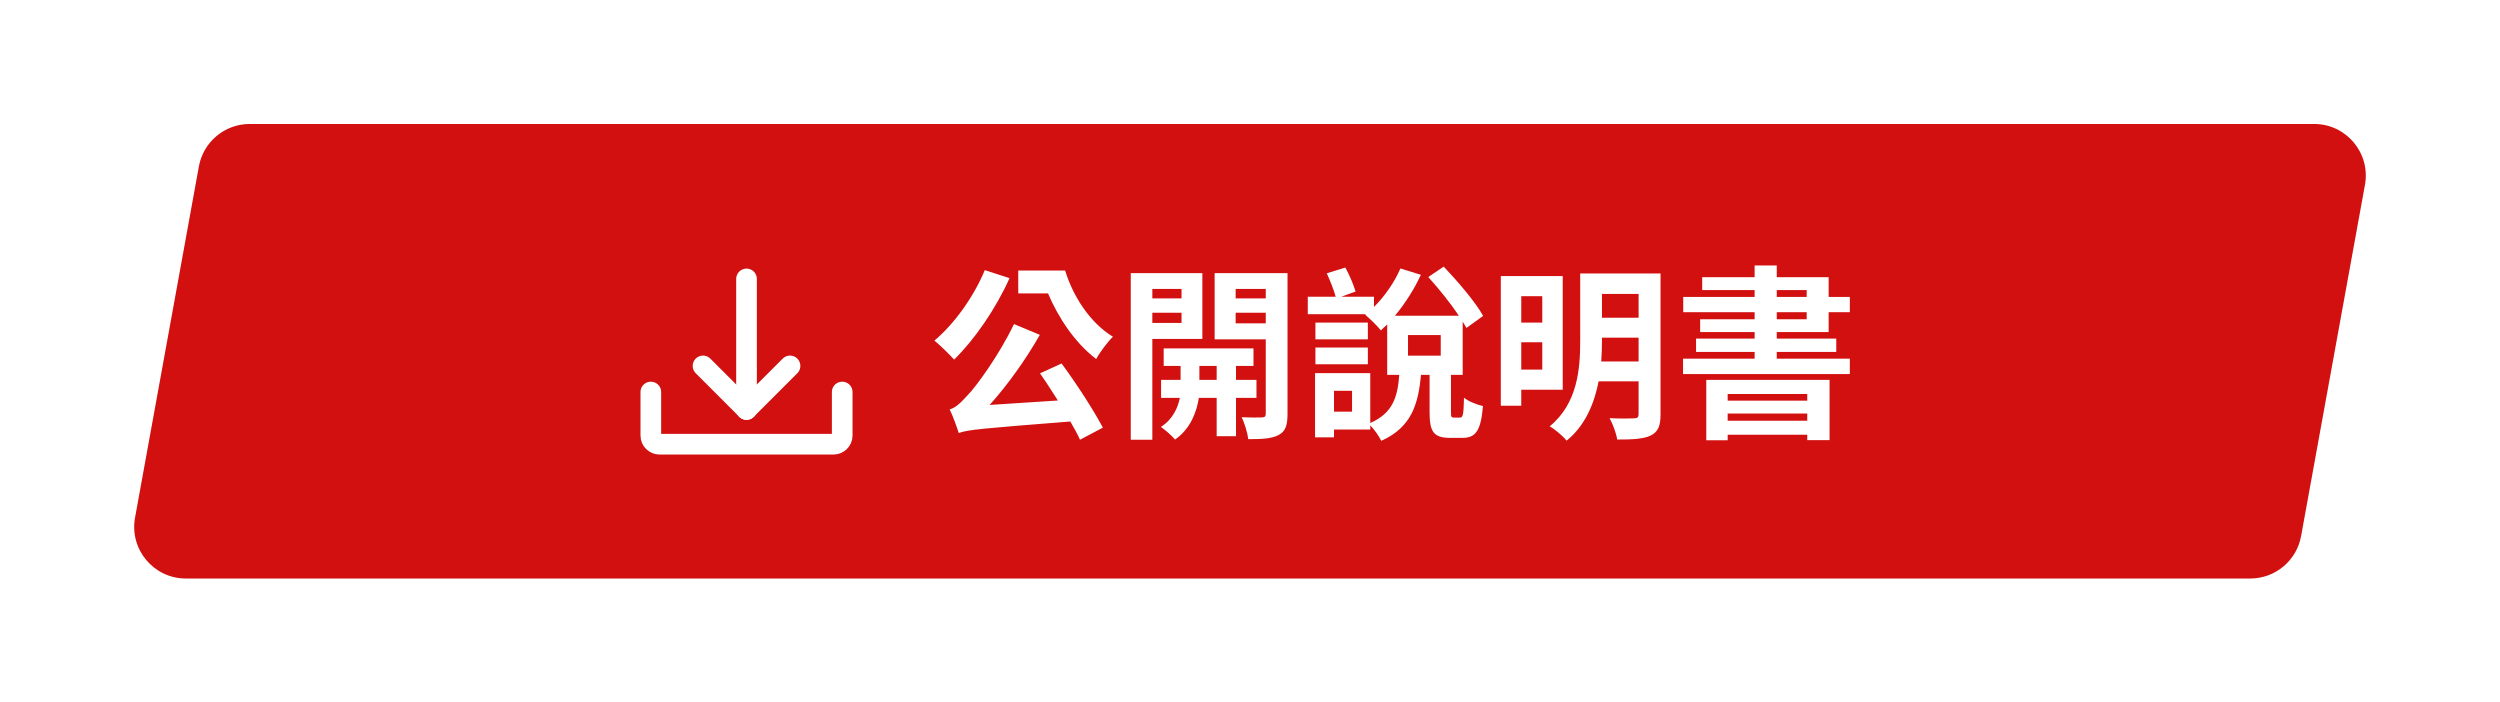
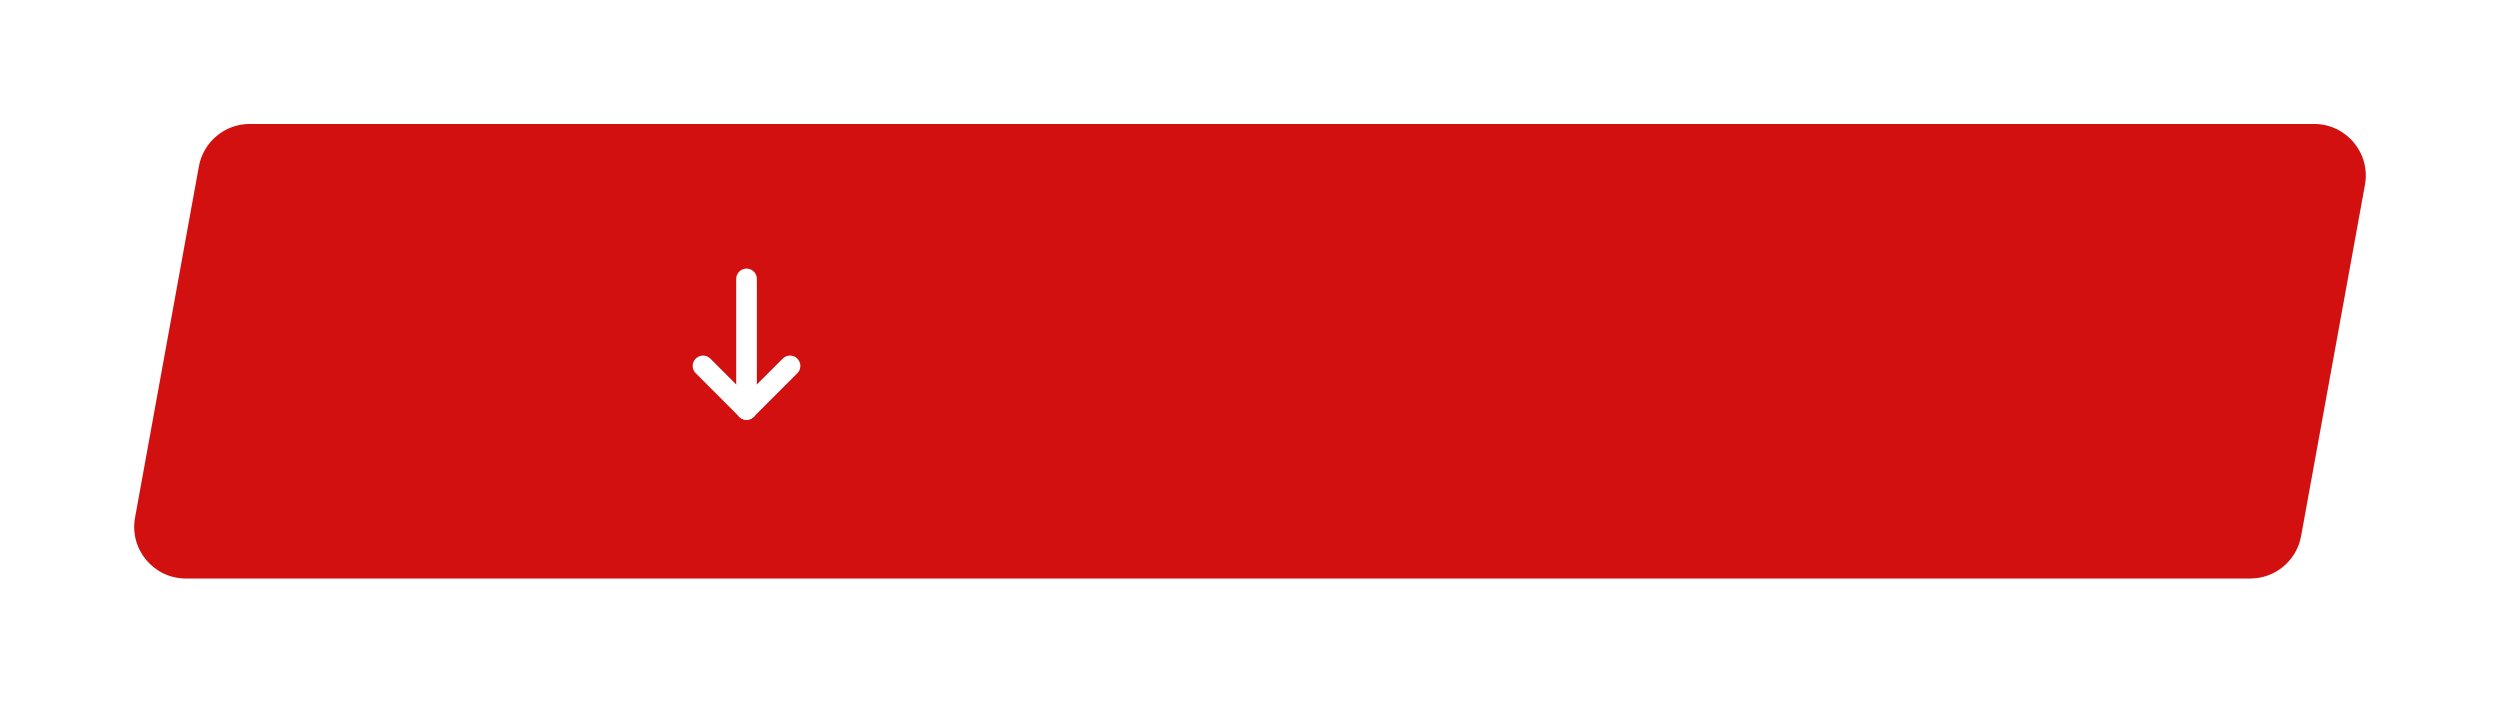
<svg xmlns="http://www.w3.org/2000/svg" width="242" height="68" viewBox="0 0 242 68" fill="none">
  <g filter="url(#filter0_d_363_9271)">
    <path d="M19.253 16.106C19.686 13.728 21.756 12 24.173 12H224.009C227.128 12 229.486 14.825 228.928 17.894L222.746 51.894C222.314 54.272 220.244 56 217.827 56H17.991C14.871 56 12.514 53.175 13.072 50.106L19.253 16.106Z" fill="#D21010" />
-     <path d="M98.568 26.186V28.4H101.448C102.456 30.776 104.058 33.188 106.11 34.754C106.47 34.088 107.244 33.062 107.73 32.594C105.516 31.244 103.878 28.706 103.104 26.186H98.568ZM95.328 26.15C94.248 28.76 92.358 31.37 90.45 32.972C90.99 33.404 91.944 34.34 92.358 34.808C94.302 32.918 96.408 29.876 97.722 26.924L95.328 26.15ZM100.674 36.14C101.232 36.932 101.826 37.868 102.402 38.768L95.796 39.2C97.542 37.256 99.27 34.844 100.656 32.414L98.154 31.37C96.732 34.358 94.482 37.418 93.726 38.192C93.006 38.984 92.52 39.47 91.926 39.632C92.25 40.262 92.664 41.468 92.808 41.918C93.69 41.594 94.914 41.486 103.608 40.802C103.986 41.45 104.31 42.044 104.544 42.566L106.758 41.396C105.876 39.722 104.22 37.166 102.762 35.186L100.674 36.14ZM114.372 27.968V28.886H111.546V27.968H114.372ZM111.546 31.262V30.272H114.372V31.262H111.546ZM116.388 32.81V26.438H109.458V42.566H111.546V32.81H116.388ZM116.1 36.77V35.42H117.774V36.77H116.1ZM121.626 38.516V36.77H119.646V35.42H121.338V33.728H112.644V35.42H114.282V36.77H112.392V38.516H114.21C114.03 39.434 113.526 40.604 112.374 41.324C112.788 41.612 113.436 42.17 113.742 42.548C115.272 41.504 115.866 39.758 116.046 38.516H117.774V42.224H119.646V38.516H121.626ZM119.61 31.298V30.272H122.526V31.298H119.61ZM122.526 27.968V28.886H119.61V27.968H122.526ZM124.632 26.438H117.576V32.846H122.526V40.046C122.526 40.298 122.436 40.406 122.148 40.406C121.878 40.424 120.996 40.424 120.186 40.388C120.474 40.946 120.762 41.918 120.834 42.512C122.202 42.512 123.138 42.458 123.786 42.098C124.434 41.756 124.632 41.162 124.632 40.064V26.438ZM136.296 32.432H139.464V34.43H136.296V32.432ZM130.878 39.848H129.132V37.832H130.878V39.848ZM140.742 40.424C140.49 40.424 140.454 40.37 140.454 39.848V36.284H141.588V31.136C141.732 31.352 141.84 31.55 141.948 31.748L143.568 30.578C142.83 29.246 141.12 27.248 139.752 25.808L138.258 26.816C139.266 27.932 140.418 29.354 141.21 30.56H135.036C135.99 29.408 136.908 27.986 137.538 26.6L135.558 25.988C134.982 27.338 134.028 28.688 133.002 29.714V28.724H129.834L131.22 28.22C131.04 27.59 130.626 26.618 130.23 25.898L128.43 26.456C128.754 27.158 129.114 28.058 129.294 28.724H126.594V30.416H132.228L132.156 30.47C132.588 30.83 133.362 31.586 133.668 31.982C133.866 31.802 134.082 31.604 134.28 31.406V36.284H135.45C135.288 38.354 134.874 39.974 132.642 40.946V36.122H127.296V42.332H129.132V41.576H132.642V41.18C133.038 41.576 133.506 42.242 133.704 42.674C136.638 41.36 137.286 39.128 137.556 36.284H138.384V39.884C138.384 41.738 138.726 42.386 140.364 42.386H141.57C142.83 42.386 143.352 41.72 143.55 39.308C142.992 39.182 142.11 38.84 141.714 38.498C141.678 40.19 141.606 40.424 141.318 40.424H140.742ZM127.332 35.258H132.408V33.638H127.332V35.258ZM132.408 31.226H127.332V32.846H132.408V31.226ZM149.292 28.67V31.226H147.258V28.67H149.292ZM147.258 35.78V33.134H149.292V35.78H147.258ZM151.272 37.724V26.726H145.278V39.272H147.258V37.724H151.272ZM154.998 34.988C155.052 34.286 155.07 33.602 155.07 32.972V32.684H158.616V34.988H154.998ZM158.616 28.454V30.758H155.07V28.454H158.616ZM160.74 26.474H152.964V32.972C152.964 35.672 152.73 39.038 150.012 41.27C150.48 41.522 151.326 42.242 151.65 42.656C153.468 41.18 154.332 39.038 154.746 36.914H158.616V40.082C158.616 40.388 158.508 40.496 158.166 40.496C157.86 40.514 156.78 40.532 155.808 40.478C156.114 41.018 156.456 41.954 156.546 42.548C158.058 42.548 159.102 42.494 159.804 42.152C160.506 41.792 160.74 41.234 160.74 40.1V26.474ZM174.942 38.138V38.786H167.238V38.138H174.942ZM167.238 40.73V40.028H174.942V40.73H167.238ZM165.168 42.62H167.238V42.08H174.942V42.602H177.102V36.77H165.168V42.62ZM171.99 30.218H174.888V30.902H171.99V30.218ZM171.99 28.076H174.888V28.742H171.99V28.076ZM177.012 32.144V30.218H179.064V28.742H177.012V26.834H171.99V25.7H169.848V26.834H164.772V28.076H169.848V28.742H162.936V30.218H169.848V30.902H164.574V32.144H169.848V32.774H164.178V34.07H169.848V34.718H162.918V36.212H179.064V34.718H171.99V34.07H177.75V32.774H171.99V32.144H177.012Z" fill="white" />
    <path d="M76.474 35.421L72.263 39.631" stroke="white" stroke-width="2" stroke-miterlimit="10" stroke-linecap="round" stroke-linejoin="round" />
    <path d="M68.053 35.421L72.263 39.631" stroke="white" stroke-width="2" stroke-miterlimit="10" stroke-linecap="round" stroke-linejoin="round" />
-     <path d="M81.526 37.947V42.158C81.526 42.663 81.105 43 80.684 43H63.842C63.421 43 63 42.663 63 42.158V37.947" stroke="white" stroke-width="2" stroke-miterlimit="10" stroke-linecap="round" stroke-linejoin="round" />
    <path d="M72.263 27V39.632" stroke="white" stroke-width="2" stroke-miterlimit="10" stroke-linecap="round" stroke-linejoin="round" />
  </g>
  <defs>
    <filter id="filter0_d_363_9271" x="0.99" y="0" width="240.021" height="68" filterUnits="userSpaceOnUse" color-interpolation-filters="sRGB">
      <feFlood flood-opacity="0" result="BackgroundImageFix" />
      <feColorMatrix in="SourceAlpha" type="matrix" values="0 0 0 0 0 0 0 0 0 0 0 0 0 0 0 0 0 0 127 0" result="hardAlpha" />
      <feOffset />
      <feGaussianBlur stdDeviation="6" />
      <feColorMatrix type="matrix" values="0 0 0 0 0 0 0 0 0 0 0 0 0 0 0 0 0 0 0.2 0" />
      <feBlend mode="normal" in2="BackgroundImageFix" result="effect1_dropShadow_363_9271" />
      <feBlend mode="normal" in="SourceGraphic" in2="effect1_dropShadow_363_9271" result="shape" />
    </filter>
  </defs>
</svg>